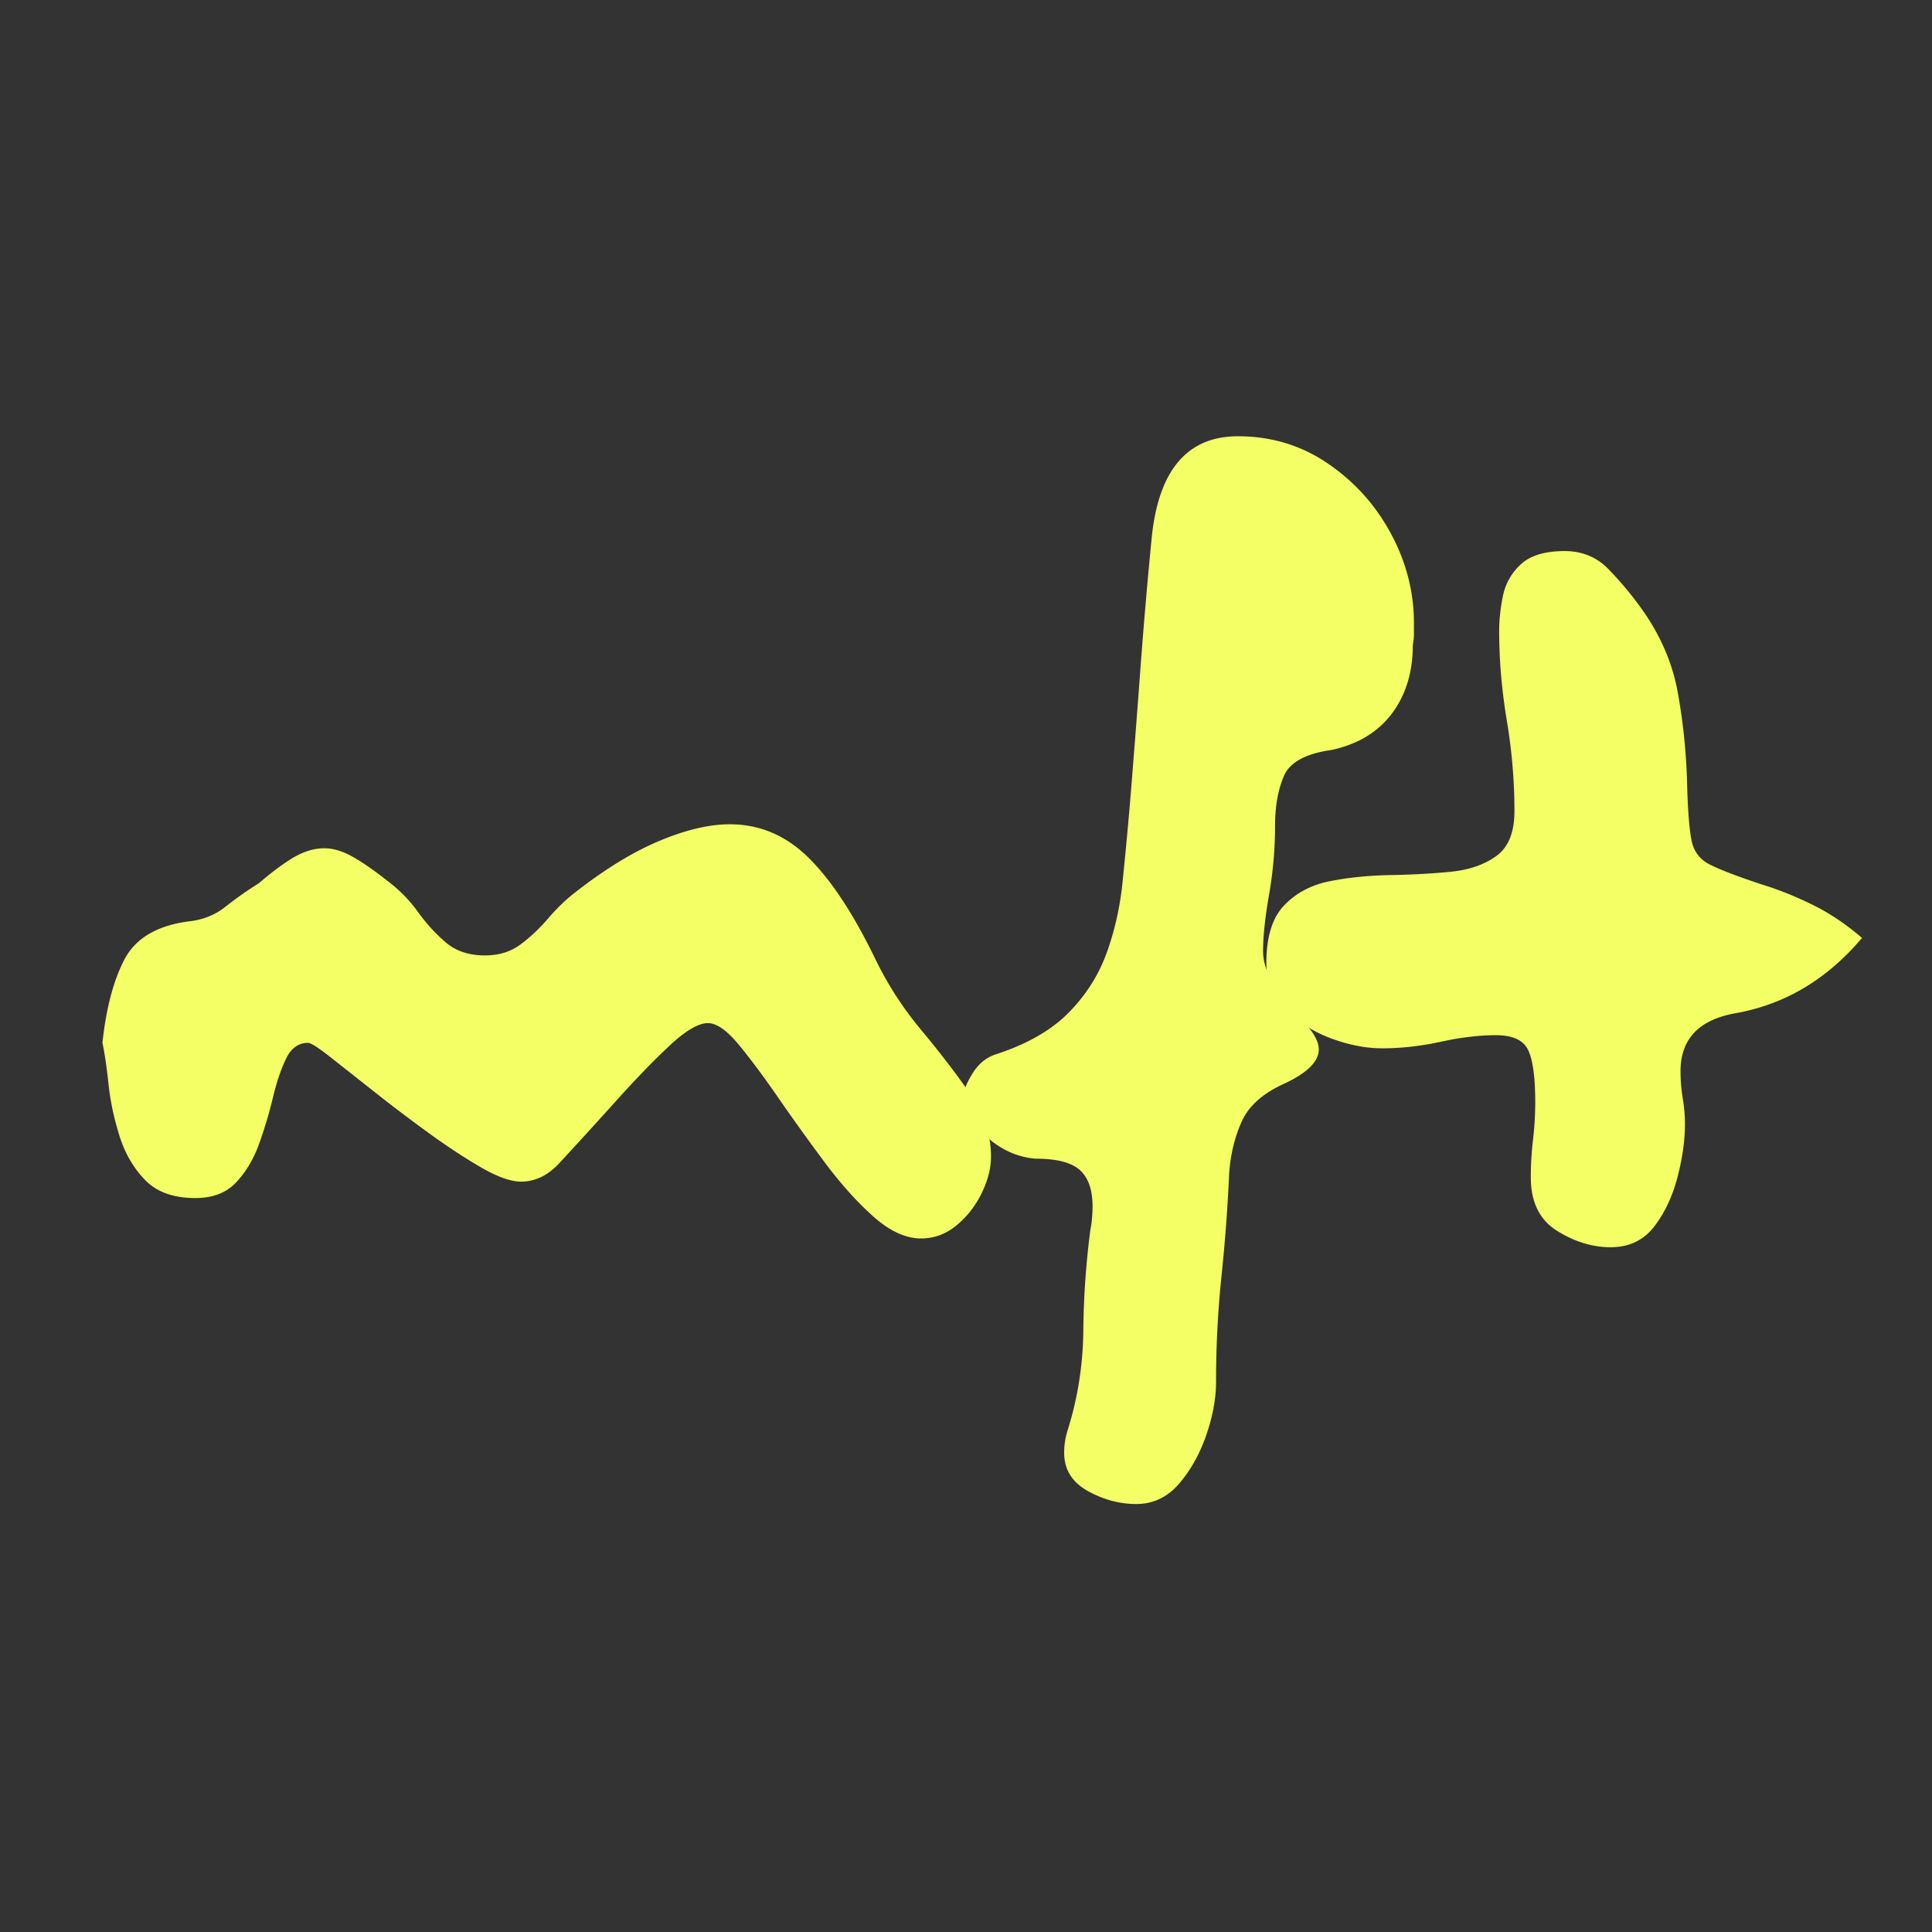
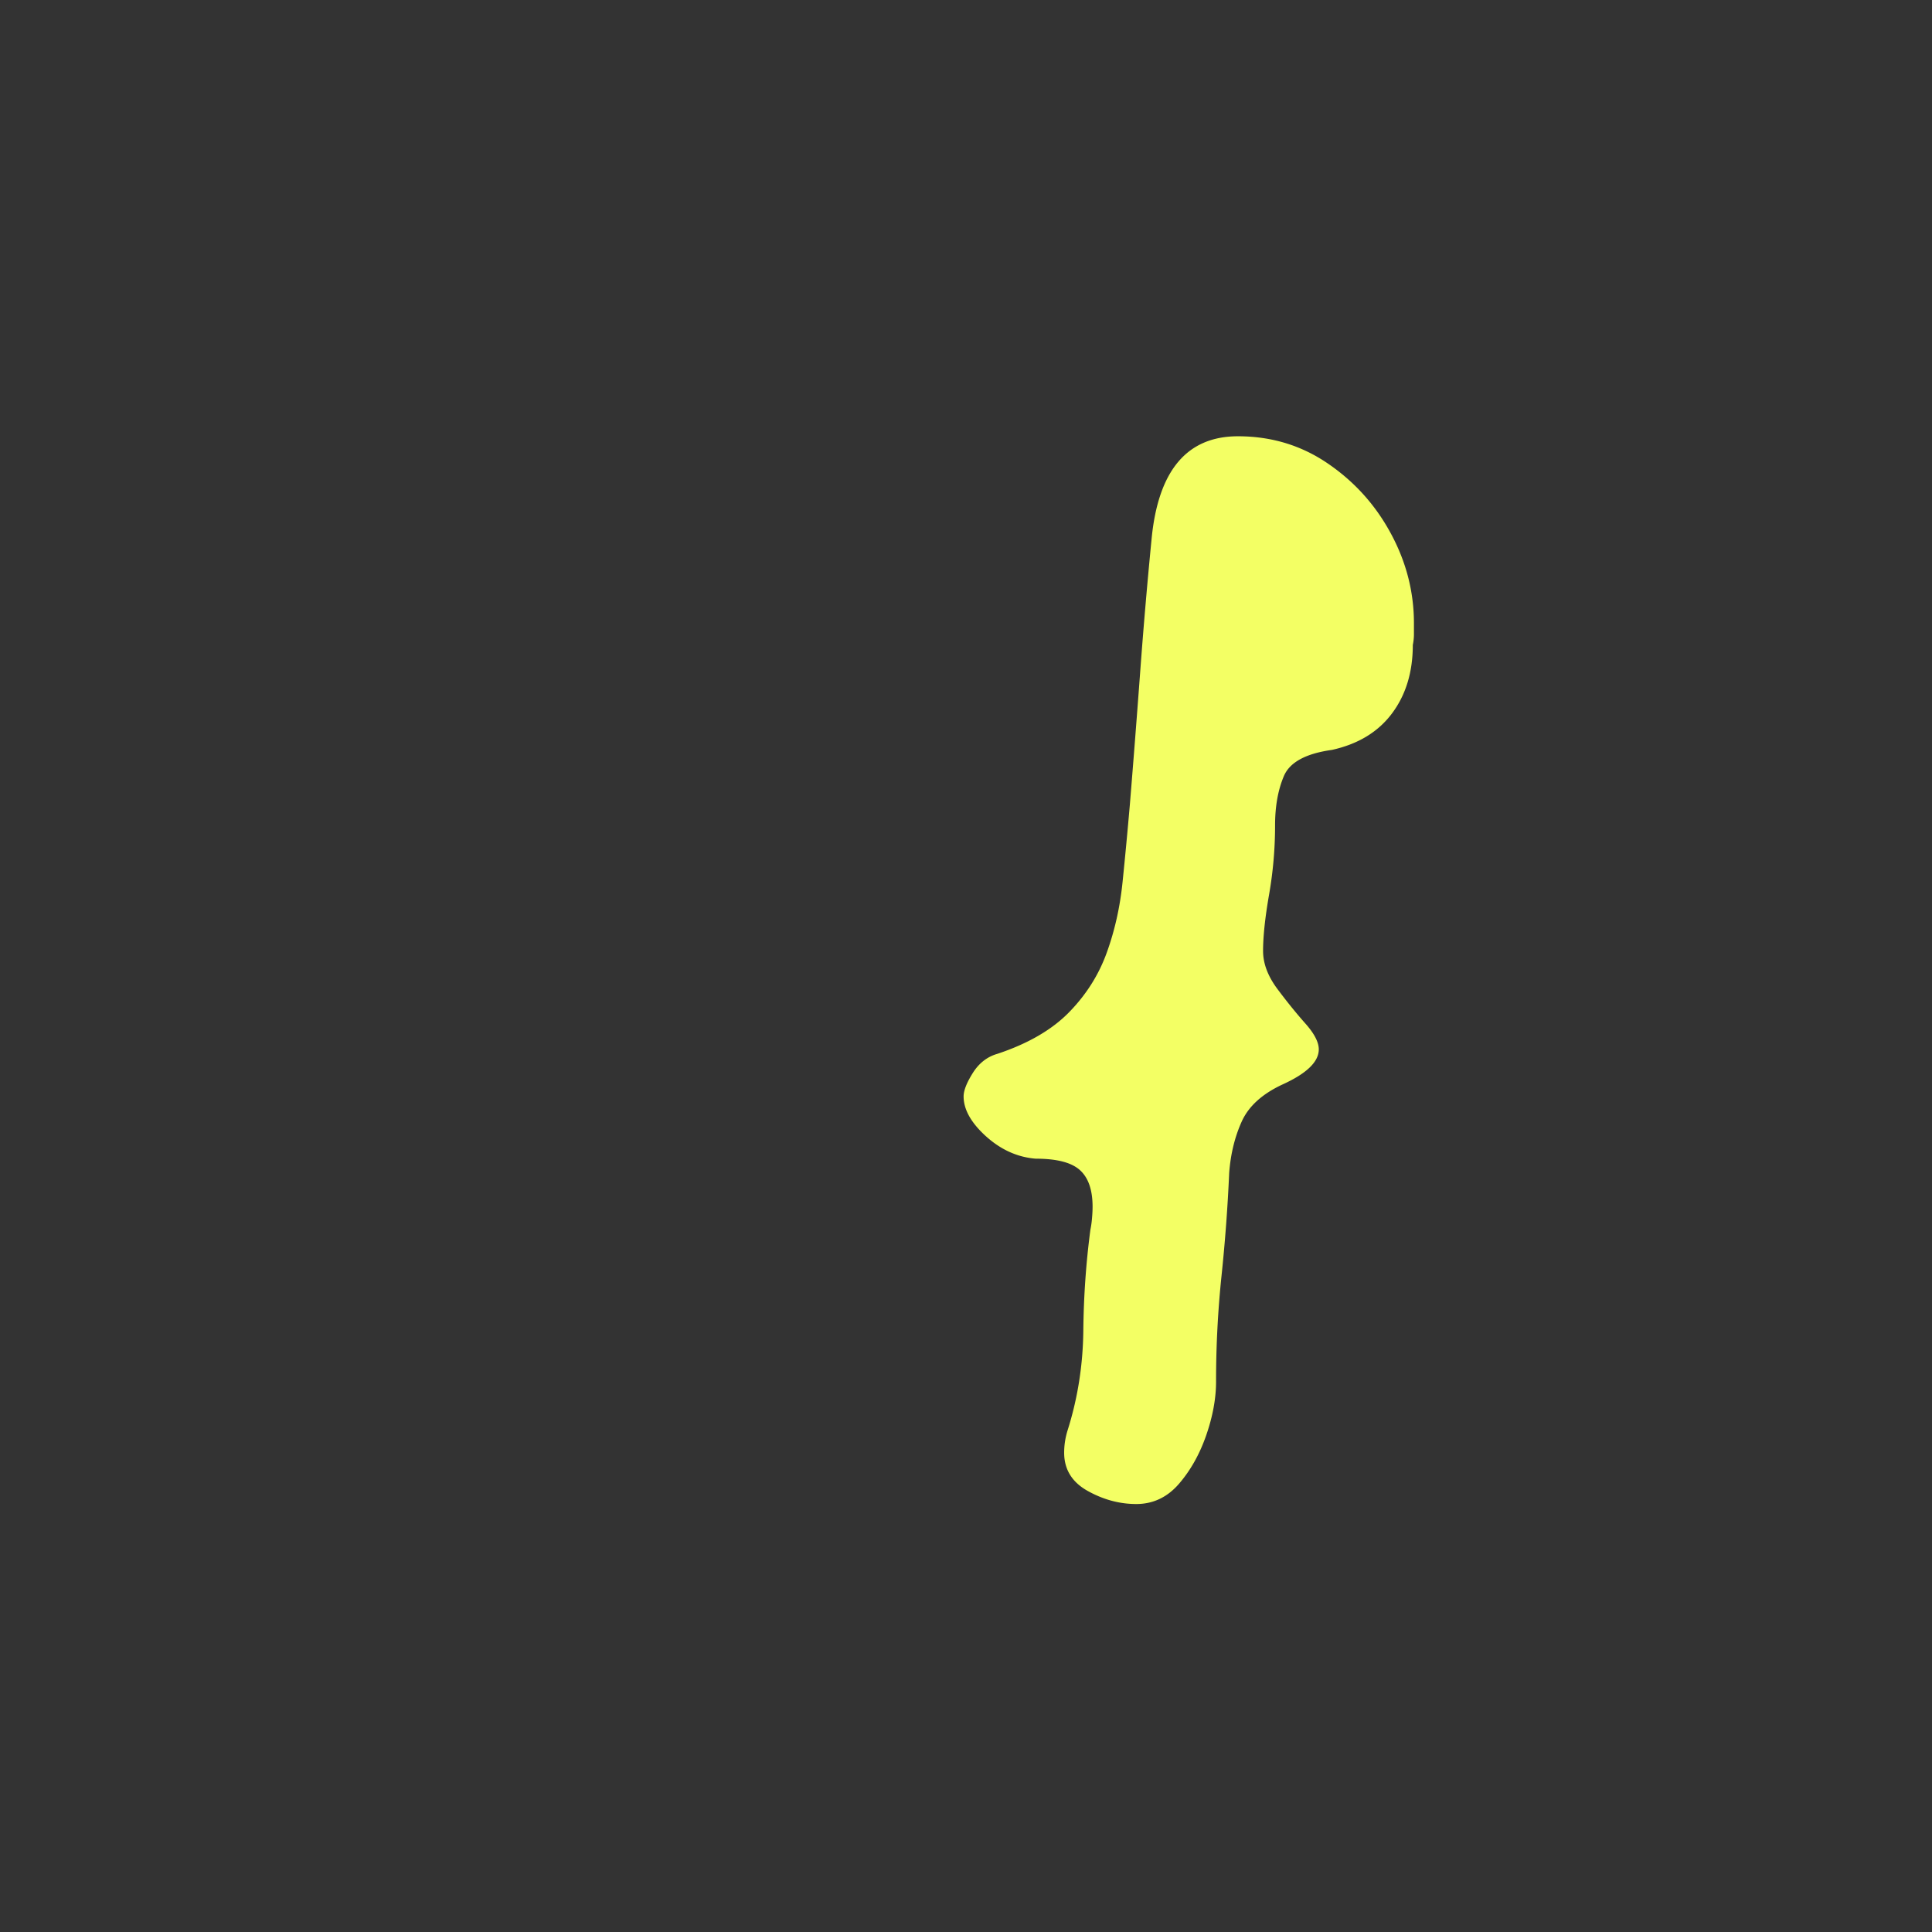
<svg xmlns="http://www.w3.org/2000/svg" data-bbox="19.884 84.681 341.526 207.249" height="500" viewBox="0 0 375 375" width="500" data-type="color">
  <rect x="0" y="0" width="375" height="375" fill="#333333" stroke="none" />
  <g>
-     <path d="M19.884 202.415q1.06-9.968 4.235-16.125c2.125-4.102 6.226-6.578 12.312-7.422q4.248-.421 7.313-2.86a71 71 0 0 1 6.484-4.562c2.82-2.406 5.188-4.14 7.094-5.203q2.871-1.594 5.625-1.594c1.695 0 3.5.531 5.406 1.594 1.914 1.063 4.219 2.656 6.906 4.781a27.5 27.5 0 0 1 5.829 5.938q2.436 3.393 5.406 5.937 2.964 2.548 7.64 2.547 4.032.001 6.891-2.125 2.858-2.122 5.406-5.094 2.545-2.965 5.313-5.093 8.685-6.779 16.328-9.953c5.094-2.126 9.617-3.188 13.578-3.188q8.701 0 15.266 6.469c4.382 4.312 8.703 10.855 12.953 19.625a67 67 0 0 0 8.89 13.781q5.31 6.362 9.454 12.297c2.757 3.96 4.14 8.062 4.14 12.312q0 3.394-1.812 7.11-1.8 3.705-4.875 6.25-3.083 2.548-6.891 2.547-4.453.001-9.234-4.235-4.77-4.248-9.438-10.5a424 424 0 0 1-8.922-12.406q-4.236-6.152-7.734-10.406-3.504-4.249-6.047-4.25-2.753 0-7.422 4.36-4.657 4.346-10.281 10.608a1209 1209 0 0 1-10.922 11.985q-3.41 3.813-7.64 3.812c-1.981 0-4.563-.914-7.75-2.75q-4.77-2.763-10.172-6.687a310 310 0 0 1-10.5-7.953 5009 5009 0 0 0-8.594-6.781q-3.502-2.766-4.344-2.766-2.767 0-4.25 3.078-1.487 3.08-2.547 7.531a86 86 0 0 1-2.656 8.906q-1.583 4.455-4.453 7.532-2.861 3.08-7.953 3.078c-4.243 0-7.493-1.164-9.75-3.5q-3.392-3.497-4.985-8.594-1.595-5.091-2.125-10.078-.533-4.981-1.172-7.953m0 0" fill="#f3ff64" data-color="1" />
    <path d="M274.225 125.196q0 7.863-4.031 13.266-4.032 5.407-11.672 7.094-7.63 1.064-9.328 5.093-1.704 4.032-1.703 9.547 0 6.798-1.172 13.484-1.159 6.675-1.157 10.907c0 2.406.914 4.851 2.75 7.328q2.765 3.705 5.407 6.687 2.656 2.97 2.656 5.078c0 2.407-2.336 4.672-7 6.797q-5.94 2.752-7.953 7.203-2.016 4.455-2.438 9.97a330 330 0 0 1-1.484 19.952 197 197 0 0 0-1.063 20.563q0 4.887-1.906 10.406-1.91 5.512-5.297 9.438-3.393 3.92-8.281 3.921-4.877-.002-9.437-2.546-4.564-2.548-4.563-7.422c0-1.418.21-2.836.64-4.25q2.967-9.329 3.079-19.406c.07-6.72.531-13.258 1.375-19.625q.218-1.06.312-2.22c.07-.78.11-1.523.11-2.234q0-4.874-2.438-7.093-2.44-2.234-8.594-2.235c-3.53-.281-6.75-1.726-9.656-4.344q-4.346-3.936-4.344-7.75c0-1.132.598-2.656 1.797-4.562q1.81-2.859 4.781-3.703 8.906-2.965 13.891-8.063 4.98-5.092 7.313-11.562 2.342-6.469 3.078-13.781c.5-4.883.96-9.801 1.39-14.75a3203 3203 0 0 0 2.016-25.875q.951-12.951 2.219-25.891 1.92-19.936 16.765-19.937 9.75.002 17.485 5.312 7.748 5.298 12.203 13.578c2.976 5.512 4.469 11.309 4.469 17.39v2.126q-.001 1.048-.22 2.11m0 0" fill="#f3ff64" data-color="1" />
-     <path d="M361.41 182.056q-10.19 12.082-24.61 14.624-10.61 1.911-10.61 11.25 0 2.55.423 5.204.435 2.642.437 4.968-.001 4.892-1.484 10.516-1.488 5.611-4.563 9.547-3.082 3.924-8.39 3.922-5.299 0-10.391-3.188c-3.399-2.125-5.094-5.586-5.094-10.39q0-3.61.422-7.22.436-3.607.438-7.421-.001-7.219-1.391-10.078-1.376-2.86-6.25-2.86-4.876.002-10.719 1.282-5.83 1.265-11.344 1.265c-3.117 0-6.406-.632-9.875-1.906q-5.191-1.922-8.906-5.625-3.703-3.716-3.703-9.016c0-5.093 1.164-8.843 3.5-11.25q3.498-3.608 8.906-4.656 5.404-1.06 11.656-1.172 6.264-.106 11.672-.64 5.42-.53 8.922-3.078 3.499-2.546 3.5-8.688-.001-8.702-1.484-17.61c-.992-5.937-1.484-11.734-1.484-17.39 0-2.125.242-4.39.734-6.797.5-2.406 1.664-4.453 3.5-6.14q2.766-2.546 8.484-2.547 5.092.001 8.485 3.5a66 66 0 0 1 6.156 7.312q5.73 7.844 7.312 16.656a116 116 0 0 1 1.813 17.922q.2 7.426.844 10.72.638 3.281 3.609 4.765 2.965 1.487 9.969 3.812 4.874 1.488 9.86 3.938 4.98 2.437 9.655 6.469m0 0" fill="#f3ff64" data-color="1" />
  </g>
</svg>